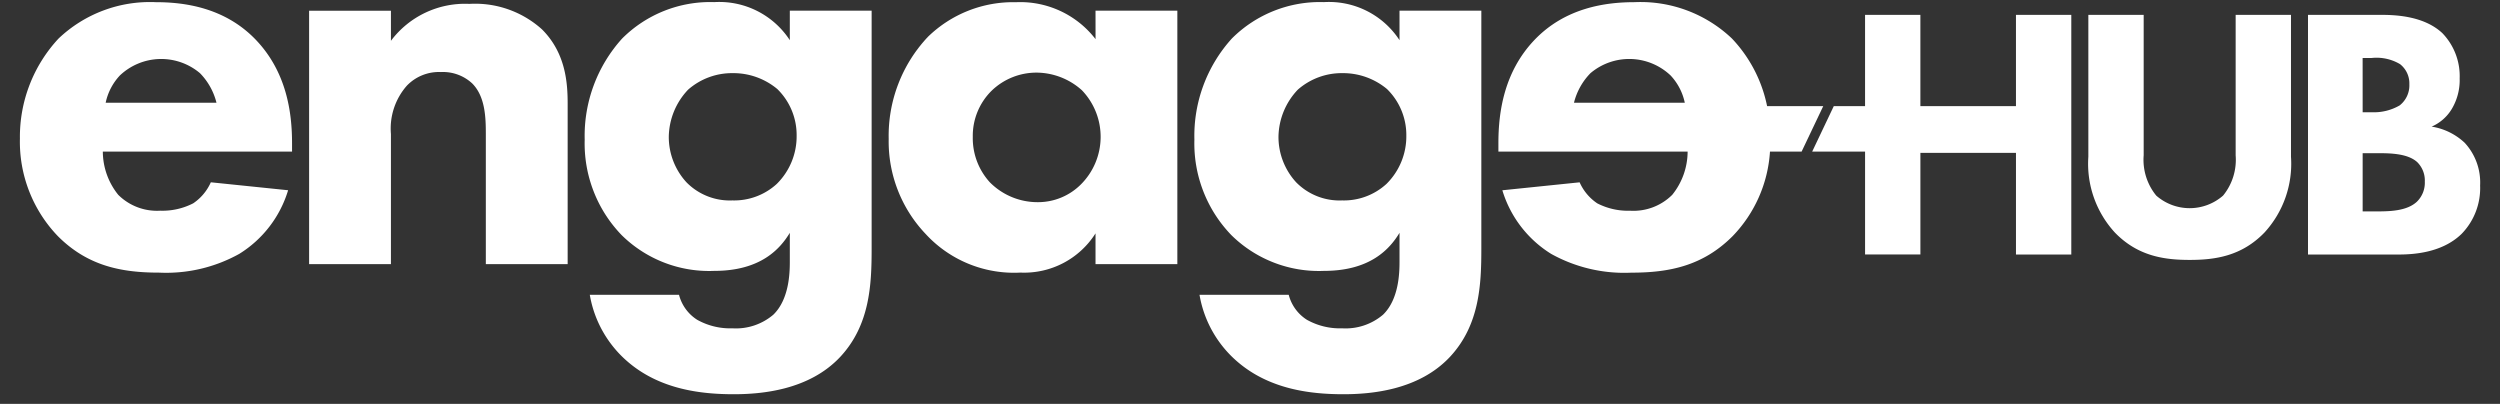
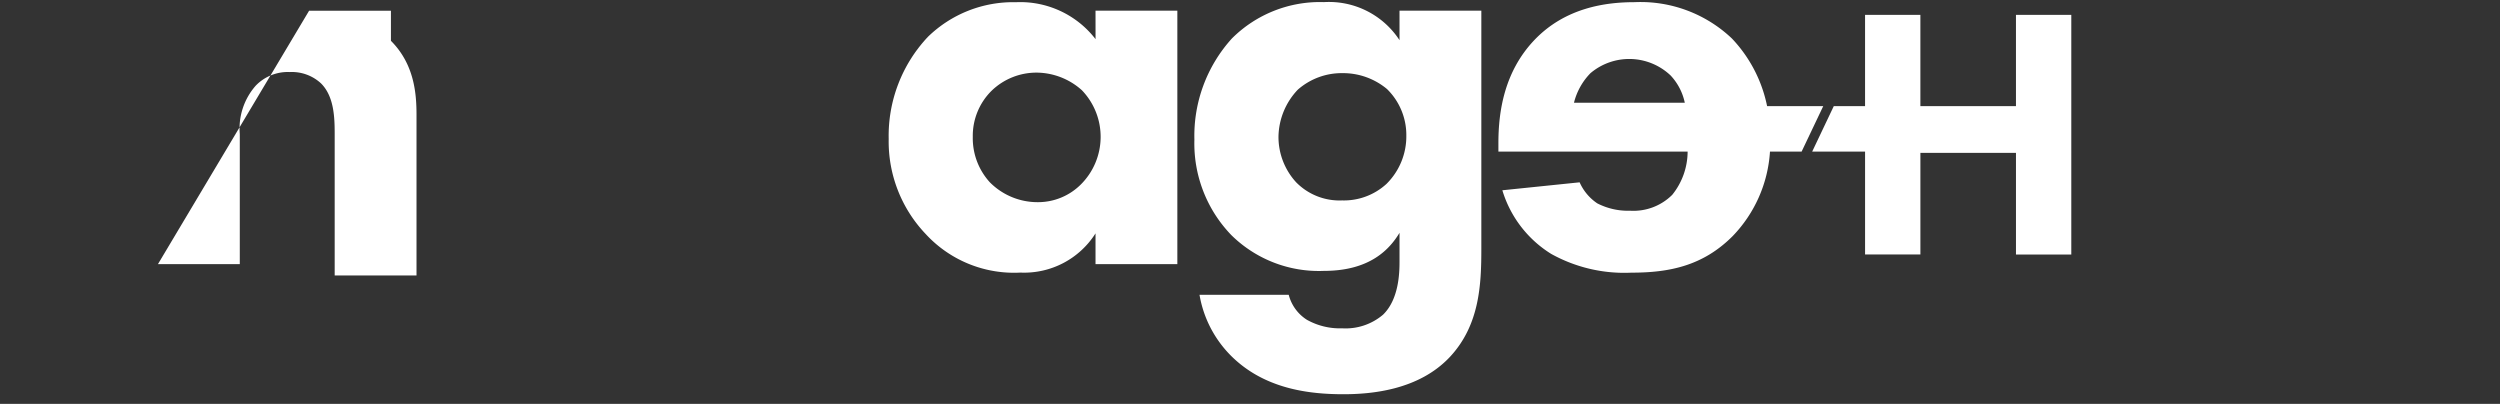
<svg xmlns="http://www.w3.org/2000/svg" width="260" height="42" viewBox="0 0 260 42">
  <rect x="0" y="0" width="260" height="42" fill="#333333" stroke="none" />
  <defs>
    <clipPath id="clip-Logo">
      <rect width="260" height="42" />
    </clipPath>
  </defs>
  <g id="Logo" clip-path="url(#clip-Logo)">
    <g id="Group_194" data-name="Group 194" transform="translate(-52.346 -381.328)">
-       <path id="Path_5464" data-name="Path 5464" d="M82.719,397.095H63.04a7.2,7.2,0,0,0,1.6,4.491,5.708,5.708,0,0,0,4.373,1.654,6.989,6.989,0,0,0,3.428-.768,5.154,5.154,0,0,0,1.832-2.186l8.037.827a11.786,11.786,0,0,1-5.082,6.619,15.648,15.648,0,0,1-8.332,1.95c-3.96,0-7.446-.709-10.519-3.782a14.157,14.157,0,0,1-3.96-10.164,15,15,0,0,1,4.019-10.4,13.791,13.791,0,0,1,10.1-3.782c2.955,0,7.21.532,10.46,3.959,3.132,3.309,3.723,7.446,3.723,10.7Zm-7.86-5.082a6.7,6.7,0,0,0-1.714-3.073,6.247,6.247,0,0,0-8.332.236,5.925,5.925,0,0,0-1.477,2.837Z" fill="#fff" />
-       <path id="Path_5465" data-name="Path 5465" d="M111.508,382.6h8.51v3.132a9.625,9.625,0,0,1,8.155-3.841,10.383,10.383,0,0,1,7.564,2.659c2.482,2.482,2.66,5.613,2.66,7.741v16.665h-8.51V395.422c0-1.714-.059-3.9-1.418-5.26a4.465,4.465,0,0,0-3.25-1.182,4.624,4.624,0,0,0-3.546,1.419,6.743,6.743,0,0,0-1.655,5.023v13.532h-8.51Z" transform="translate(-27.015 -0.159)" fill="#fff" />
-       <path id="Path_5466" data-name="Path 5466" d="M187.243,382.439h8.509V407.2c0,3.723-.177,7.918-3.25,11.228-3.25,3.487-8.214,3.9-11.11,3.9-3.487,0-7.682-.532-10.992-3.369a11.758,11.758,0,0,1-3.959-6.973h9.278a4.358,4.358,0,0,0,1.891,2.6,7.012,7.012,0,0,0,3.664.887,5.994,5.994,0,0,0,4.255-1.418c1.654-1.6,1.714-4.373,1.714-5.5v-3.014c-1,1.655-3.014,3.959-7.86,3.959a12.955,12.955,0,0,1-9.632-3.723,13.722,13.722,0,0,1-3.841-9.928,15.078,15.078,0,0,1,3.9-10.519,12.955,12.955,0,0,1,9.573-3.782,8.757,8.757,0,0,1,7.86,3.959Zm-10.578,8.215a7.25,7.25,0,0,0-2.009,4.9,6.972,6.972,0,0,0,1.832,4.727,6.318,6.318,0,0,0,4.786,1.891,6.554,6.554,0,0,0,4.61-1.714,6.957,6.957,0,0,0,2.068-5.023,6.69,6.69,0,0,0-2.009-4.846,7.128,7.128,0,0,0-4.609-1.654A6.915,6.915,0,0,0,176.665,390.654Z" transform="translate(-52.756)" fill="#fff" />
+       <path id="Path_5465" data-name="Path 5465" d="M111.508,382.6h8.51v3.132c2.482,2.482,2.66,5.613,2.66,7.741v16.665h-8.51V395.422c0-1.714-.059-3.9-1.418-5.26a4.465,4.465,0,0,0-3.25-1.182,4.624,4.624,0,0,0-3.546,1.419,6.743,6.743,0,0,0-1.655,5.023v13.532h-8.51Z" transform="translate(-27.015 -0.159)" fill="#fff" />
      <path id="Path_5467" data-name="Path 5467" d="M247.43,382.439h8.51V408.8h-8.51V405.6a8.783,8.783,0,0,1-7.8,4.077,12.491,12.491,0,0,1-9.869-4.019,13.945,13.945,0,0,1-3.841-9.869A15.008,15.008,0,0,1,230,385.158a12.706,12.706,0,0,1,9.16-3.6,9.886,9.886,0,0,1,8.273,3.841Zm-10.814,8.333a6.585,6.585,0,0,0-1.95,4.787,6.8,6.8,0,0,0,1.773,4.727,6.991,6.991,0,0,0,5.023,2.068,6.3,6.3,0,0,0,4.432-1.832,6.993,6.993,0,0,0,.118-9.81,7.121,7.121,0,0,0-4.727-1.832A6.707,6.707,0,0,0,236.616,390.772Z" transform="translate(-81.15)" fill="#fff" />
      <path id="Path_5468" data-name="Path 5468" d="M307.6,382.439h8.51V407.2c0,3.723-.177,7.918-3.25,11.228-3.25,3.487-8.215,3.9-11.11,3.9-3.487,0-7.682-.532-10.991-3.369a11.76,11.76,0,0,1-3.959-6.973h9.278a4.358,4.358,0,0,0,1.891,2.6,7.015,7.015,0,0,0,3.664.887,6,6,0,0,0,4.255-1.418c1.654-1.6,1.713-4.373,1.713-5.5v-3.014c-1,1.655-3.013,3.959-7.859,3.959a12.955,12.955,0,0,1-9.633-3.723,13.722,13.722,0,0,1-3.841-9.928,15.076,15.076,0,0,1,3.9-10.519,12.954,12.954,0,0,1,9.574-3.782,8.755,8.755,0,0,1,7.859,3.959Zm-10.577,8.215a7.248,7.248,0,0,0-2.01,4.9,6.972,6.972,0,0,0,1.832,4.727,6.318,6.318,0,0,0,4.787,1.891,6.553,6.553,0,0,0,4.609-1.714,6.955,6.955,0,0,0,2.068-5.023,6.69,6.69,0,0,0-2.009-4.846,7.129,7.129,0,0,0-4.609-1.654A6.912,6.912,0,0,0,297.023,390.654Z" transform="translate(-109.705)" fill="#fff" />
-       <path id="Path_5469" data-name="Path 5469" d="M483.811,398.823a10.574,10.574,0,0,1-2.765,7.884c-2.391,2.466-5.156,2.84-7.772,2.84s-5.381-.374-7.773-2.84a10.574,10.574,0,0,1-2.765-7.884v-14.76h5.754v14.61a5.879,5.879,0,0,0,1.308,4.185,5.271,5.271,0,0,0,6.95,0,5.881,5.881,0,0,0,1.308-4.185v-14.61h5.755Z" transform="translate(-193.202 -1.188)" fill="#fff" />
-       <path id="Path_5470" data-name="Path 5470" d="M513.727,384.063c1.345,0,4.409.075,6.352,1.906a6.43,6.43,0,0,1,1.794,4.708,5.853,5.853,0,0,1-.822,3.176,4.564,4.564,0,0,1-2.093,1.831,6.5,6.5,0,0,1,3.438,1.682A6.083,6.083,0,0,1,524,401.812a6.819,6.819,0,0,1-1.943,5.045c-2.055,1.98-5.044,2.13-6.577,2.13H506.1V384.063Zm-1.943,10.126h.934a5.344,5.344,0,0,0,2.914-.71,2.647,2.647,0,0,0,1.009-2.2,2.54,2.54,0,0,0-.971-2.093,4.783,4.783,0,0,0-2.989-.635h-.9Zm0,10.313h1.382c1.457,0,3.214-.037,4.26-1.009a2.754,2.754,0,0,0,.822-2.093,2.678,2.678,0,0,0-.785-2.018c-1.009-.934-2.952-.934-4.11-.934h-1.569Z" transform="translate(-213.722 -1.188)" fill="#fff" />
      <path id="Path_5471" data-name="Path 5471" d="M380.062,392.366h-5.838a14.353,14.353,0,0,0-3.657-7.031,13.792,13.792,0,0,0-10.105-3.782c-2.955,0-7.209.532-10.46,3.959-3.132,3.309-3.723,7.446-3.723,10.7v.886h19.679a7.2,7.2,0,0,1-1.6,4.491,5.709,5.709,0,0,1-4.373,1.654,6.985,6.985,0,0,1-3.427-.768,5.15,5.15,0,0,1-1.832-2.186l-8.037.827a11.786,11.786,0,0,0,5.082,6.619,15.648,15.648,0,0,0,8.332,1.95c3.96,0,7.446-.709,10.519-3.782a13.9,13.9,0,0,0,3.9-8.805h3.289Zm-25.923-.354a6.7,6.7,0,0,1,1.714-3.073,6.248,6.248,0,0,1,8.333.236,5.92,5.92,0,0,1,1.477,2.837Z" transform="translate(-138.099)" fill="#fff" />
      <path id="Path_5472" data-name="Path 5472" d="M429.414,384.063v9.491h-9.94v-9.491H413.72v9.491h-3.253l-2.246,4.728h5.5v10.7h5.754V398.412h9.94v10.575h5.754V384.063Z" transform="translate(-167.408 -1.188)" fill="#fff" />
    </g>
  </g>
</svg>